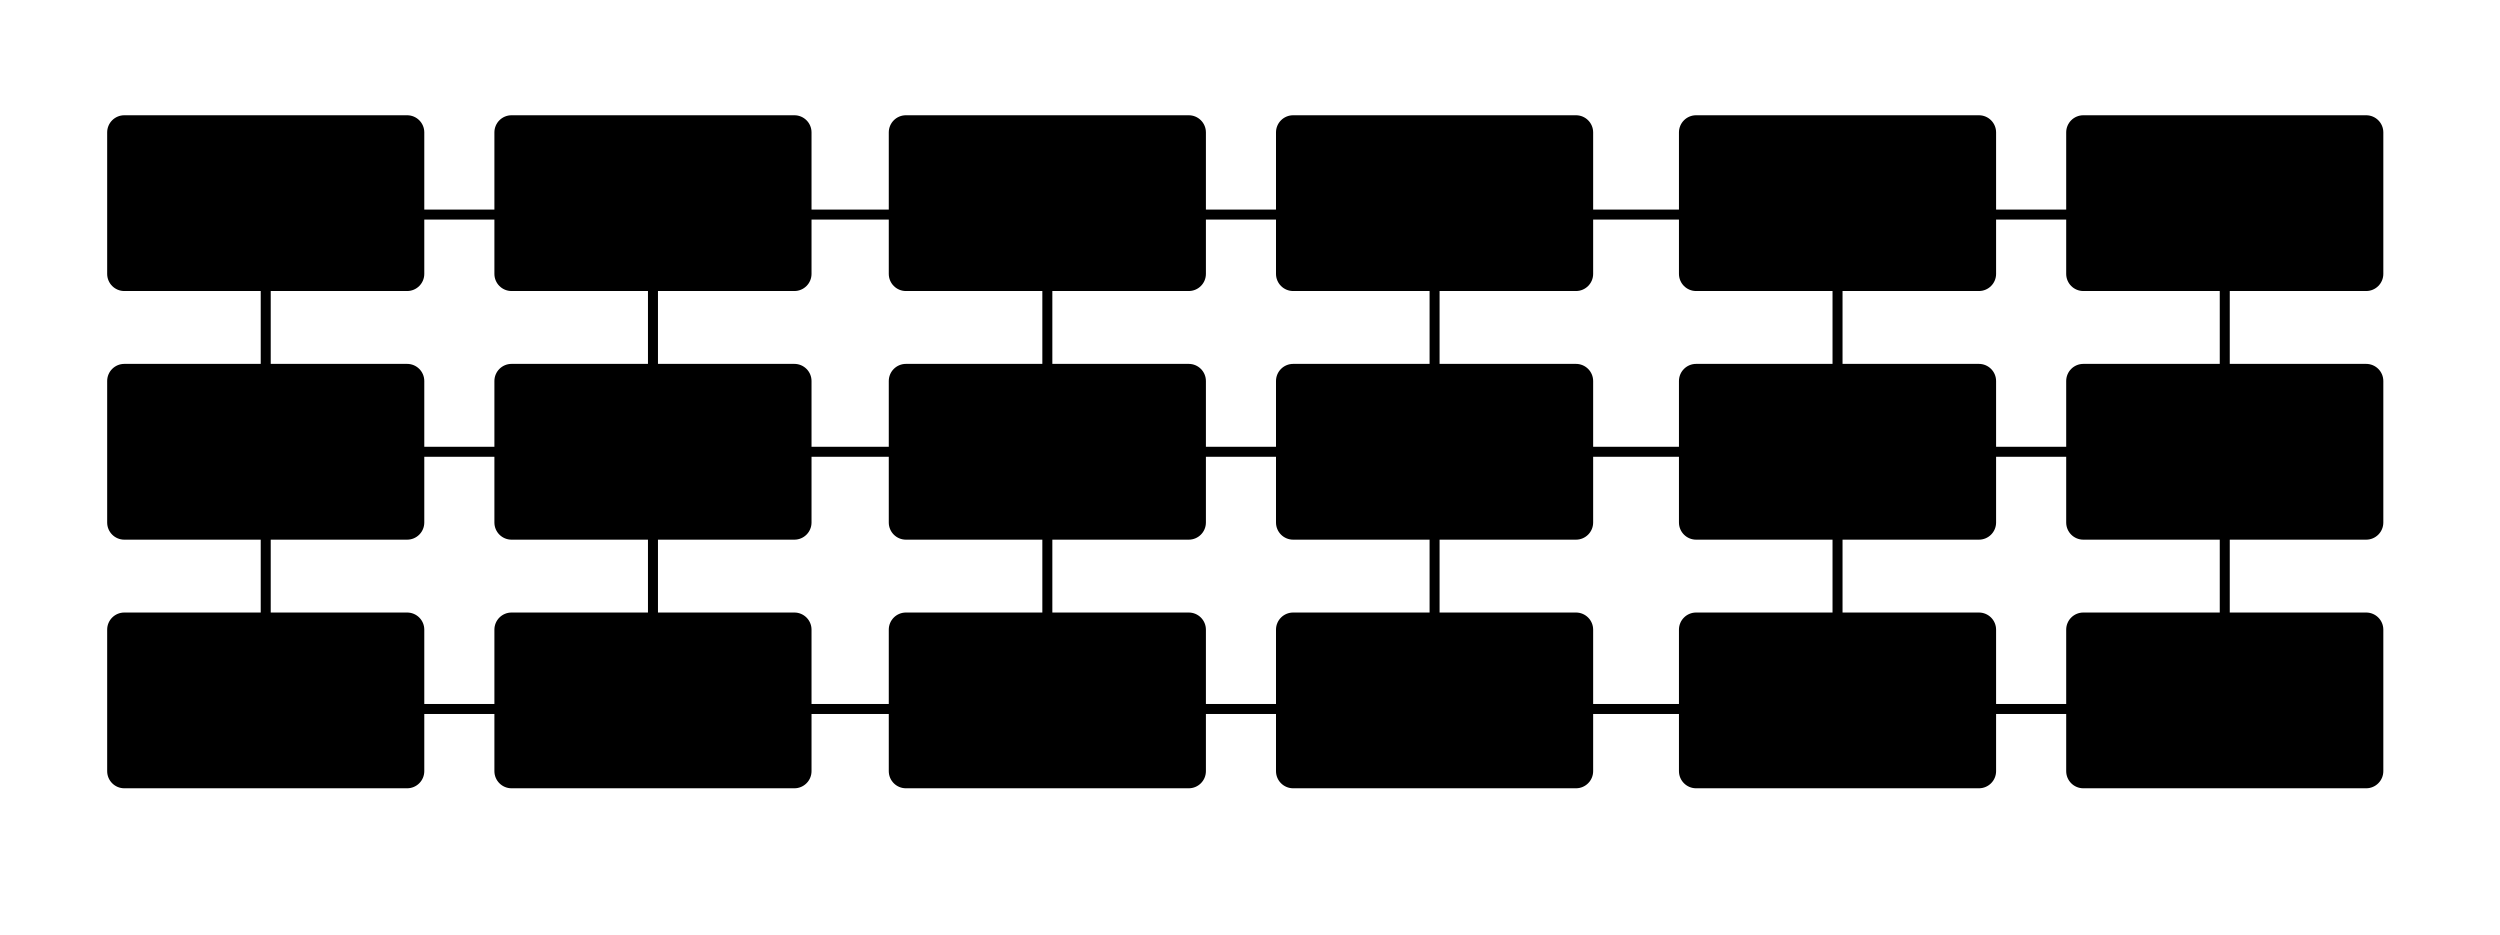
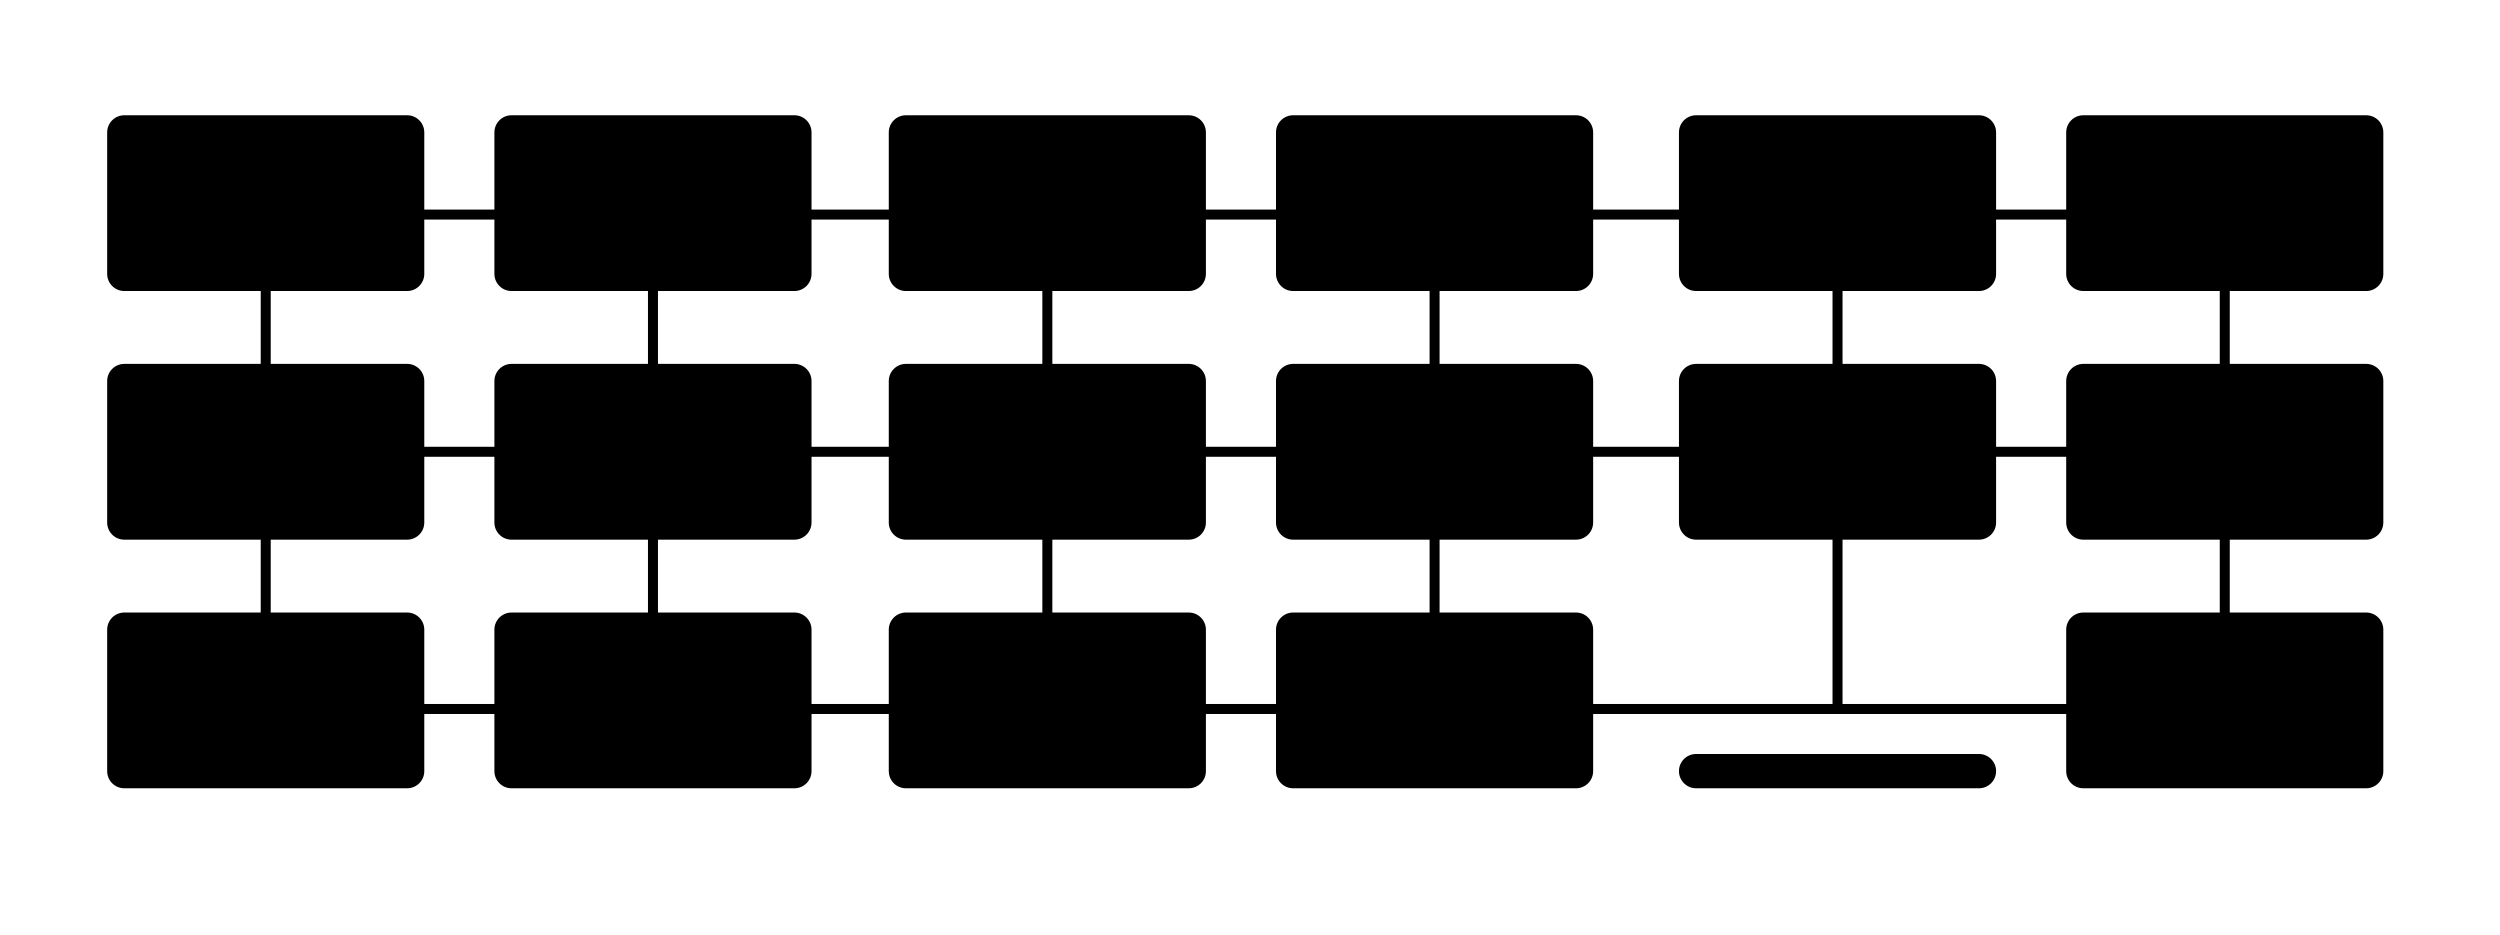
<svg xmlns="http://www.w3.org/2000/svg" version="1.1" id="Layer_1" x="0px" y="0px" width="270px" height="101px" viewBox="0 0 270 101" enable-background="new 0 0 270 101" xml:space="preserve">
  <g>
    <path fill="#CC3B7B" d="M46.807-251.347c0.425,0,0.771,0.346,0.771,0.771v15.278c0,0.426-0.346,0.772-0.771,0.772H16.26   c-0.425,0-0.771-0.347-0.771-0.772v-15.278c0-0.425,0.346-0.771,0.771-0.771H46.807 M46.807-252.427H16.26   c-1.022,0-1.853,0.829-1.853,1.852v15.278c0,1.023,0.83,1.852,1.853,1.852h30.546c1.022,0,1.852-0.828,1.852-1.852v-15.278   C48.658-251.599,47.829-252.427,46.807-252.427L46.807-252.427z" />
  </g>
  <g>
    <path fill="#CC3B7B" d="M88.628-251.347c0.425,0,0.771,0.346,0.771,0.771v15.278c0,0.426-0.346,0.772-0.771,0.772H58.082   c-0.425,0-0.771-0.347-0.771-0.772v-15.278c0-0.425,0.346-0.771,0.771-0.771H88.628 M88.628-252.427H58.082   c-1.022,0-1.852,0.829-1.852,1.852v15.278c0,1.023,0.829,1.852,1.852,1.852h30.546c1.022,0,1.852-0.828,1.852-1.852v-15.278   C90.479-251.599,89.65-252.427,88.628-252.427L88.628-252.427z" />
  </g>
  <g>
    <path fill="#CC3B7B" d="M131.221-251.347c0.425,0,0.771,0.346,0.771,0.771v15.278c0,0.426-0.346,0.772-0.771,0.772h-30.546   c-0.425,0-0.771-0.347-0.771-0.772v-15.278c0-0.425,0.346-0.771,0.771-0.771H131.221 M131.221-252.427h-30.546   c-1.022,0-1.852,0.829-1.852,1.852v15.278c0,1.023,0.83,1.852,1.852,1.852h30.546c1.022,0,1.852-0.828,1.852-1.852v-15.278   C133.073-251.599,132.243-252.427,131.221-252.427L131.221-252.427z" />
  </g>
  <g>
    <path fill="#CC3B7B" d="M173.042-251.347c0.425,0,0.771,0.346,0.771,0.771v15.278c0,0.426-0.347,0.772-0.771,0.772h-30.546   c-0.426,0-0.771-0.347-0.771-0.772v-15.278c0-0.425,0.346-0.771,0.771-0.771H173.042 M173.042-252.427h-30.546   c-1.022,0-1.852,0.829-1.852,1.852v15.278c0,1.023,0.829,1.852,1.852,1.852h30.546c1.022,0,1.852-0.828,1.852-1.852v-15.278   C174.894-251.599,174.064-252.427,173.042-252.427L173.042-252.427z" />
  </g>
  <g>
-     <path fill="#CC3B7B" d="M216.562-251.347c0.426,0,0.772,0.346,0.772,0.771v15.278c0,0.426-0.347,0.772-0.772,0.772h-30.547   c-0.424,0-0.771-0.347-0.771-0.772v-15.278c0-0.425,0.348-0.771,0.771-0.771H216.562 M216.562-252.427h-30.547   c-1.021,0-1.851,0.829-1.851,1.852v15.278c0,1.023,0.829,1.852,1.851,1.852h30.547c1.021,0,1.852-0.828,1.852-1.852v-15.278   C218.413-251.599,217.583-252.427,216.562-252.427L216.562-252.427z" />
-   </g>
+     </g>
  <g>
    <path fill="#CC3B7B" d="M258.383-251.347c0.426,0,0.771,0.346,0.771,0.771v15.278c0,0.426-0.346,0.772-0.771,0.772h-30.546   c-0.426,0-0.772-0.347-0.772-0.772v-15.278c0-0.425,0.347-0.771,0.772-0.771H258.383 M258.383-252.427h-30.546   c-1.022,0-1.853,0.829-1.853,1.852v15.278c0,1.023,0.83,1.852,1.853,1.852h30.546c1.022,0,1.852-0.828,1.852-1.852v-15.278   C260.234-251.599,259.405-252.427,258.383-252.427L258.383-252.427z" />
  </g>
  <g>
    <path fill="#CC3B7B" d="M46.807-224.496c0.425,0,0.771,0.348,0.771,0.773v15.276c0,0.426-0.346,0.772-0.771,0.772H16.26   c-0.425,0-0.771-0.347-0.771-0.772v-15.276c0-0.426,0.346-0.773,0.771-0.773H46.807 M46.807-225.575H16.26   c-1.022,0-1.853,0.829-1.853,1.853v15.276c0,1.023,0.83,1.853,1.853,1.853h30.546c1.022,0,1.852-0.829,1.852-1.853v-15.276   C48.658-224.746,47.829-225.575,46.807-225.575L46.807-225.575z" />
  </g>
  <g>
    <path fill="#CC3B7B" d="M88.628-224.496c0.425,0,0.771,0.348,0.771,0.773v15.276c0,0.426-0.346,0.772-0.771,0.772H58.082   c-0.425,0-0.771-0.347-0.771-0.772v-15.276c0-0.426,0.346-0.773,0.771-0.773H88.628 M88.628-225.575H58.082   c-1.022,0-1.852,0.829-1.852,1.853v15.276c0,1.023,0.829,1.853,1.852,1.853h30.546c1.022,0,1.852-0.829,1.852-1.853v-15.276   C90.479-224.746,89.65-225.575,88.628-225.575L88.628-225.575z" />
  </g>
  <g>
    <path fill="#CC3B7B" d="M131.221-224.496c0.425,0,0.771,0.348,0.771,0.773v15.276c0,0.426-0.346,0.772-0.771,0.772h-30.546   c-0.425,0-0.771-0.347-0.771-0.772v-15.276c0-0.426,0.346-0.773,0.771-0.773H131.221 M131.221-225.575h-30.546   c-1.022,0-1.852,0.829-1.852,1.853v15.276c0,1.023,0.83,1.853,1.852,1.853h30.546c1.022,0,1.852-0.829,1.852-1.853v-15.276   C133.073-224.746,132.243-225.575,131.221-225.575L131.221-225.575z" />
  </g>
  <g>
    <path fill="#CC3B7B" d="M173.042-224.496c0.425,0,0.771,0.348,0.771,0.773v15.276c0,0.426-0.347,0.772-0.771,0.772h-30.546   c-0.426,0-0.771-0.347-0.771-0.772v-15.276c0-0.426,0.346-0.773,0.771-0.773H173.042 M173.042-225.575h-30.546   c-1.022,0-1.852,0.829-1.852,1.853v15.276c0,1.023,0.829,1.853,1.852,1.853h30.546c1.022,0,1.852-0.829,1.852-1.853v-15.276   C174.894-224.746,174.064-225.575,173.042-225.575L173.042-225.575z" />
  </g>
  <g>
    <path fill="#CC3B7B" d="M216.562-224.496c0.426,0,0.772,0.348,0.772,0.773v15.276c0,0.426-0.347,0.772-0.772,0.772h-30.547   c-0.424,0-0.771-0.347-0.771-0.772v-15.276c0-0.426,0.348-0.773,0.771-0.773H216.562 M216.562-225.575h-30.547   c-1.021,0-1.851,0.829-1.851,1.853v15.276c0,1.023,0.829,1.853,1.851,1.853h30.547c1.021,0,1.852-0.829,1.852-1.853v-15.276   C218.413-224.746,217.583-225.575,216.562-225.575L216.562-225.575z" />
  </g>
  <g>
    <path fill="#CC3B7B" d="M258.383-224.496c0.426,0,0.771,0.348,0.771,0.773v15.276c0,0.426-0.346,0.772-0.771,0.772h-30.546   c-0.426,0-0.772-0.347-0.772-0.772v-15.276c0-0.426,0.347-0.773,0.772-0.773H258.383 M258.383-225.575h-30.546   c-1.022,0-1.853,0.829-1.853,1.853v15.276c0,1.023,0.83,1.853,1.853,1.853h30.546c1.022,0,1.852-0.829,1.852-1.853v-15.276   C260.234-224.746,259.405-225.575,258.383-225.575L258.383-225.575z" />
  </g>
  <g>
    <path fill="#CC3B7B" d="M46.807-196.718c0.425,0,0.771,0.347,0.771,0.771v15.28c0,0.425-0.346,0.771-0.771,0.771H16.26   c-0.425,0-0.771-0.346-0.771-0.771v-15.28c0-0.425,0.346-0.771,0.771-0.771H46.807 M46.807-197.797H16.26   c-1.022,0-1.853,0.829-1.853,1.851v15.28c0,1.021,0.83,1.85,1.853,1.85h30.546c1.022,0,1.852-0.829,1.852-1.85v-15.28   C48.658-196.968,47.829-197.797,46.807-197.797L46.807-197.797z" />
  </g>
  <g>
    <path fill="#CC3B7B" d="M88.628-196.718c0.425,0,0.771,0.347,0.771,0.771v15.28c0,0.425-0.346,0.771-0.771,0.771H58.082   c-0.425,0-0.771-0.346-0.771-0.771v-15.28c0-0.425,0.346-0.771,0.771-0.771H88.628 M88.628-197.797H58.082   c-1.022,0-1.852,0.829-1.852,1.851v15.28c0,1.021,0.829,1.85,1.852,1.85h30.546c1.022,0,1.852-0.829,1.852-1.85v-15.28   C90.479-196.968,89.65-197.797,88.628-197.797L88.628-197.797z" />
  </g>
  <g>
    <path fill="#CC3B7B" d="M131.221-196.718c0.425,0,0.771,0.347,0.771,0.771v15.28c0,0.425-0.346,0.771-0.771,0.771h-30.546   c-0.425,0-0.771-0.346-0.771-0.771v-15.28c0-0.425,0.346-0.771,0.771-0.771H131.221 M131.221-197.797h-30.546   c-1.022,0-1.852,0.829-1.852,1.851v15.28c0,1.021,0.83,1.85,1.852,1.85h30.546c1.022,0,1.852-0.829,1.852-1.85v-15.28   C133.073-196.968,132.243-197.797,131.221-197.797L131.221-197.797z" />
  </g>
  <g>
    <path fill="#CC3B7B" d="M173.042-196.718c0.425,0,0.771,0.347,0.771,0.771v15.28c0,0.425-0.347,0.771-0.771,0.771h-30.546   c-0.426,0-0.771-0.346-0.771-0.771v-15.28c0-0.425,0.346-0.771,0.771-0.771H173.042 M173.042-197.797h-30.546   c-1.022,0-1.852,0.829-1.852,1.851v15.28c0,1.021,0.829,1.85,1.852,1.85h30.546c1.022,0,1.852-0.829,1.852-1.85v-15.28   C174.894-196.968,174.064-197.797,173.042-197.797L173.042-197.797z" />
  </g>
  <g>
    <path fill="#CC3B7B" d="M216.562-196.718c0.426,0,0.772,0.347,0.772,0.771v15.28c0,0.425-0.347,0.771-0.772,0.771h-30.547   c-0.424,0-0.771-0.346-0.771-0.771v-15.28c0-0.425,0.348-0.771,0.771-0.771H216.562 M216.562-197.797h-30.547   c-1.021,0-1.851,0.829-1.851,1.851v15.28c0,1.021,0.829,1.85,1.851,1.85h30.547c1.021,0,1.852-0.829,1.852-1.85v-15.28   C218.413-196.968,217.583-197.797,216.562-197.797L216.562-197.797z" />
  </g>
  <g>
    <path fill="#CC3B7B" d="M258.383-196.718c0.426,0,0.771,0.347,0.771,0.771v15.28c0,0.425-0.346,0.771-0.771,0.771h-30.546   c-0.426,0-0.772-0.346-0.772-0.771v-15.28c0-0.425,0.347-0.771,0.772-0.771H258.383 M258.383-197.797h-30.546   c-1.022,0-1.853,0.829-1.853,1.851v15.28c0,1.021,0.83,1.85,1.853,1.85h30.546c1.022,0,1.852-0.829,1.852-1.85v-15.28   C260.234-196.968,259.405-197.797,258.383-197.797L258.383-197.797z" />
  </g>
  <g>
-     <path fill="#ABABAB" d="M41.251-256.748c0.425,0,0.771,0.346,0.771,0.771v15.278c0,0.426-0.346,0.771-0.771,0.771H10.705   c-0.425,0-0.771-0.346-0.771-0.771v-15.278c0-0.425,0.346-0.771,0.771-0.771H41.251 M41.251-257.828H10.705   c-1.023,0-1.852,0.829-1.852,1.852v15.278c0,1.022,0.829,1.851,1.852,1.851h30.546c1.022,0,1.852-0.828,1.852-1.851v-15.278   C43.103-257,42.274-257.828,41.251-257.828L41.251-257.828z" />
-   </g>
+     </g>
  <g>
    <path fill="#ABABAB" d="M83.072-256.748c0.426,0,0.772,0.346,0.772,0.771v15.278c0,0.426-0.346,0.771-0.772,0.771H52.526   c-0.425,0-0.771-0.346-0.771-0.771v-15.278c0-0.425,0.346-0.771,0.771-0.771H83.072 M83.072-257.828H52.526   c-1.022,0-1.852,0.829-1.852,1.852v15.278c0,1.022,0.829,1.851,1.852,1.851h30.546c1.023,0,1.852-0.828,1.852-1.851v-15.278   C84.924-257,84.095-257.828,83.072-257.828L83.072-257.828z" />
  </g>
  <g>
    <path fill="#ABABAB" d="M125.666-256.748c0.425,0,0.771,0.346,0.771,0.771v15.278c0,0.426-0.346,0.771-0.771,0.771H95.12   c-0.425,0-0.771-0.346-0.771-0.771v-15.278c0-0.425,0.346-0.771,0.771-0.771H125.666 M125.666-257.828H95.12   c-1.023,0-1.852,0.829-1.852,1.852v15.278c0,1.022,0.829,1.851,1.852,1.851h30.546c1.023,0,1.852-0.828,1.852-1.851v-15.278   C127.517-257,126.688-257.828,125.666-257.828L125.666-257.828z" />
  </g>
  <g>
    <path fill="#ABABAB" d="M167.487-256.748c0.426,0,0.772,0.346,0.772,0.771v15.278c0,0.426-0.347,0.771-0.772,0.771H136.94   c-0.425,0-0.771-0.346-0.771-0.771v-15.278c0-0.425,0.346-0.771,0.771-0.771H167.487 M167.487-257.828H136.94   c-1.021,0-1.852,0.829-1.852,1.852v15.278c0,1.022,0.83,1.851,1.852,1.851h30.547c1.022,0,1.853-0.828,1.853-1.851v-15.278   C169.34-257,168.51-257.828,167.487-257.828L167.487-257.828z" />
  </g>
  <g>
    <path fill="#ABABAB" d="M211.006-256.748c0.427,0,0.771,0.346,0.771,0.771v15.278c0,0.426-0.345,0.771-0.771,0.771h-30.545   c-0.427,0-0.772-0.346-0.772-0.771v-15.278c0-0.425,0.346-0.771,0.772-0.771H211.006 M211.006-257.828h-30.545   c-1.023,0-1.853,0.829-1.853,1.852v15.278c0,1.022,0.829,1.851,1.853,1.851h30.545c1.023,0,1.853-0.828,1.853-1.851v-15.278   C212.858-257,212.029-257.828,211.006-257.828L211.006-257.828z" />
  </g>
  <g>
    <path fill="#ABABAB" d="M252.827-256.748c0.425,0,0.771,0.346,0.771,0.771v15.278c0,0.426-0.347,0.771-0.771,0.771h-30.546   c-0.426,0-0.772-0.346-0.772-0.771v-15.278c0-0.425,0.347-0.771,0.772-0.771H252.827 M252.827-257.828h-30.546   c-1.022,0-1.851,0.829-1.851,1.852v15.278c0,1.022,0.828,1.851,1.851,1.851h30.546c1.022,0,1.852-0.828,1.852-1.851v-15.278   C254.679-257,253.85-257.828,252.827-257.828L252.827-257.828z" />
  </g>
  <g>
    <path fill="#ABABAB" d="M41.251-229.896c0.425,0,0.771,0.347,0.771,0.772v15.278c0,0.426-0.346,0.771-0.771,0.771H10.705   c-0.425,0-0.771-0.345-0.771-0.771v-15.278c0-0.426,0.346-0.772,0.771-0.772H41.251 M41.251-230.976H10.705   c-1.023,0-1.852,0.829-1.852,1.852v15.278c0,1.021,0.829,1.852,1.852,1.852h30.546c1.022,0,1.852-0.83,1.852-1.852v-15.278   C43.103-230.146,42.274-230.976,41.251-230.976L41.251-230.976z" />
  </g>
  <g>
    <path fill="#ABABAB" d="M83.072-229.896c0.426,0,0.772,0.347,0.772,0.772v15.278c0,0.426-0.346,0.771-0.772,0.771H52.526   c-0.425,0-0.771-0.345-0.771-0.771v-15.278c0-0.426,0.346-0.772,0.771-0.772H83.072 M83.072-230.976H52.526   c-1.022,0-1.852,0.829-1.852,1.852v15.278c0,1.021,0.829,1.852,1.852,1.852h30.546c1.023,0,1.852-0.83,1.852-1.852v-15.278   C84.924-230.146,84.095-230.976,83.072-230.976L83.072-230.976z" />
  </g>
  <g>
    <path fill="#ABABAB" d="M125.666-229.896c0.425,0,0.771,0.347,0.771,0.772v15.278c0,0.426-0.346,0.771-0.771,0.771H95.12   c-0.425,0-0.771-0.345-0.771-0.771v-15.278c0-0.426,0.346-0.772,0.771-0.772H125.666 M125.666-230.976H95.12   c-1.023,0-1.852,0.829-1.852,1.852v15.278c0,1.021,0.829,1.852,1.852,1.852h30.546c1.023,0,1.852-0.83,1.852-1.852v-15.278   C127.517-230.146,126.688-230.976,125.666-230.976L125.666-230.976z" />
  </g>
  <g>
    <path fill="#ABABAB" d="M167.487-229.896c0.426,0,0.772,0.347,0.772,0.772v15.278c0,0.426-0.347,0.771-0.772,0.771H136.94   c-0.425,0-0.771-0.345-0.771-0.771v-15.278c0-0.426,0.346-0.772,0.771-0.772H167.487 M167.487-230.976H136.94   c-1.021,0-1.852,0.829-1.852,1.852v15.278c0,1.021,0.83,1.852,1.852,1.852h30.547c1.022,0,1.853-0.83,1.853-1.852v-15.278   C169.34-230.146,168.51-230.976,167.487-230.976L167.487-230.976z" />
  </g>
  <g>
    <path fill="#ABABAB" d="M211.006-229.896c0.427,0,0.771,0.347,0.771,0.772v15.278c0,0.426-0.345,0.771-0.771,0.771h-30.545   c-0.427,0-0.772-0.345-0.772-0.771v-15.278c0-0.426,0.346-0.772,0.772-0.772H211.006 M211.006-230.976h-30.545   c-1.023,0-1.853,0.829-1.853,1.852v15.278c0,1.021,0.829,1.852,1.853,1.852h30.545c1.023,0,1.853-0.83,1.853-1.852v-15.278   C212.858-230.146,212.029-230.976,211.006-230.976L211.006-230.976z" />
  </g>
  <g>
    <path fill="#ABABAB" d="M252.827-229.896c0.425,0,0.771,0.347,0.771,0.772v15.278c0,0.426-0.347,0.771-0.771,0.771h-30.546   c-0.426,0-0.772-0.345-0.772-0.771v-15.278c0-0.426,0.347-0.772,0.772-0.772H252.827 M252.827-230.976h-30.546   c-1.022,0-1.851,0.829-1.851,1.852v15.278c0,1.021,0.828,1.852,1.851,1.852h30.546c1.022,0,1.852-0.83,1.852-1.852v-15.278   C254.679-230.146,253.85-230.976,252.827-230.976L252.827-230.976z" />
  </g>
  <g>
    <path fill="#ABABAB" d="M41.251-202.118c0.425,0,0.771,0.347,0.771,0.771v15.279c0,0.425-0.346,0.771-0.771,0.771H10.705   c-0.425,0-0.771-0.347-0.771-0.771v-15.279c0-0.425,0.346-0.771,0.771-0.771H41.251 M41.251-203.197H10.705   c-1.023,0-1.852,0.828-1.852,1.851v15.279c0,1.022,0.829,1.851,1.852,1.851h30.546c1.022,0,1.852-0.828,1.852-1.851v-15.279   C43.103-202.369,42.274-203.197,41.251-203.197L41.251-203.197z" />
  </g>
  <g>
    <path fill="#ABABAB" d="M83.072-202.118c0.426,0,0.772,0.347,0.772,0.771v15.279c0,0.425-0.346,0.771-0.772,0.771H52.526   c-0.425,0-0.771-0.347-0.771-0.771v-15.279c0-0.425,0.346-0.771,0.771-0.771H83.072 M83.072-203.197H52.526   c-1.022,0-1.852,0.828-1.852,1.851v15.279c0,1.022,0.829,1.851,1.852,1.851h30.546c1.023,0,1.852-0.828,1.852-1.851v-15.279   C84.924-202.369,84.095-203.197,83.072-203.197L83.072-203.197z" />
  </g>
  <g>
    <path fill="#ABABAB" d="M125.666-202.118c0.425,0,0.771,0.347,0.771,0.771v15.279c0,0.425-0.346,0.771-0.771,0.771H95.12   c-0.425,0-0.771-0.347-0.771-0.771v-15.279c0-0.425,0.346-0.771,0.771-0.771H125.666 M125.666-203.197H95.12   c-1.023,0-1.852,0.828-1.852,1.851v15.279c0,1.022,0.829,1.851,1.852,1.851h30.546c1.023,0,1.852-0.828,1.852-1.851v-15.279   C127.517-202.369,126.688-203.197,125.666-203.197L125.666-203.197z" />
  </g>
  <g>
    <path fill="#ABABAB" d="M167.487-202.118c0.426,0,0.772,0.347,0.772,0.771v15.279c0,0.425-0.347,0.771-0.772,0.771H136.94   c-0.425,0-0.771-0.347-0.771-0.771v-15.279c0-0.425,0.346-0.771,0.771-0.771H167.487 M167.487-203.197H136.94   c-1.021,0-1.852,0.828-1.852,1.851v15.279c0,1.022,0.83,1.851,1.852,1.851h30.547c1.022,0,1.853-0.828,1.853-1.851v-15.279   C169.34-202.369,168.51-203.197,167.487-203.197L167.487-203.197z" />
  </g>
  <g>
    <path fill="#ABABAB" d="M211.006-202.118c0.427,0,0.771,0.347,0.771,0.771v15.279c0,0.425-0.345,0.771-0.771,0.771h-30.545   c-0.427,0-0.772-0.347-0.772-0.771v-15.279c0-0.425,0.346-0.771,0.772-0.771H211.006 M211.006-203.197h-30.545   c-1.023,0-1.853,0.828-1.853,1.851v15.279c0,1.022,0.829,1.851,1.853,1.851h30.545c1.023,0,1.853-0.828,1.853-1.851v-15.279   C212.858-202.369,212.029-203.197,211.006-203.197L211.006-203.197z" />
  </g>
  <g>
    <path fill="#ABABAB" d="M252.827-202.118c0.425,0,0.771,0.347,0.771,0.771v15.279c0,0.425-0.347,0.771-0.771,0.771h-30.546   c-0.426,0-0.772-0.347-0.772-0.771v-15.279c0-0.425,0.347-0.771,0.772-0.771H252.827 M252.827-203.197h-30.546   c-1.022,0-1.851,0.828-1.851,1.851v15.279c0,1.022,0.828,1.851,1.851,1.851h30.546c1.022,0,1.852-0.828,1.852-1.851v-15.279   C254.679-202.369,253.85-203.197,252.827-203.197L252.827-203.197z" />
  </g>
  <g>
    <g>
      <rect x="24.394" y="22.635" width="215.881" height="1.079" />
    </g>
    <g>
      <rect x="24.394" y="48.252" width="215.881" height="1.08" />
    </g>
    <g>
      <rect x="24.394" y="76.03" width="215.881" height="1.08" />
    </g>
    <g>
      <rect x="28.158" y="21.939" width="1.08" height="54.631" />
    </g>
    <g>
      <rect x="69.98" y="21.939" width="1.08" height="54.631" />
    </g>
    <g>
      <rect x="112.573" y="21.939" width="1.08" height="54.631" />
    </g>
    <g>
      <rect x="154.395" y="21.939" width="1.079" height="54.631" />
    </g>
    <g>
      <rect x="197.913" y="21.939" width="1.081" height="54.631" />
    </g>
    <g>
      <rect x="239.734" y="21.939" width="1.08" height="54.631" />
    </g>
  </g>
  <g>
    <g>
      <path d="M45.823,29.578c0,1.022-0.829,1.853-1.852,1.853H13.426c-1.023,0-1.852-0.83-1.852-1.853V14.299    c0-1.021,0.829-1.851,1.852-1.851h30.545c1.023,0,1.852,0.83,1.852,1.851V29.578z" />
    </g>
    <g>
      <path d="M87.645,29.578c0,1.022-0.829,1.853-1.852,1.853H55.247c-1.023,0-1.852-0.83-1.852-1.853V14.299    c0-1.021,0.829-1.851,1.852-1.851h30.546c1.022,0,1.852,0.83,1.852,1.851V29.578z" />
    </g>
    <g>
      <path d="M130.238,29.578c0,1.022-0.83,1.853-1.852,1.853H97.84c-1.023,0-1.852-0.83-1.852-1.853V14.299    c0-1.021,0.829-1.851,1.852-1.851h30.546c1.022,0,1.852,0.83,1.852,1.851V29.578z" />
    </g>
    <g>
      <path d="M172.06,29.578c0,1.022-0.829,1.853-1.852,1.853h-30.546c-1.024,0-1.854-0.83-1.854-1.853V14.299    c0-1.021,0.829-1.851,1.854-1.851h30.546c1.022,0,1.852,0.83,1.852,1.851V29.578z" />
    </g>
    <g>
      <path d="M215.578,29.578c0,1.022-0.83,1.853-1.853,1.853h-30.545c-1.022,0-1.853-0.83-1.853-1.853V14.299    c0-1.021,0.83-1.851,1.853-1.851h30.545c1.022,0,1.853,0.83,1.853,1.851V29.578z" />
    </g>
    <g>
      <path d="M257.399,29.578c0,1.022-0.829,1.853-1.853,1.853h-30.545c-1.022,0-1.852-0.83-1.852-1.853V14.299    c0-1.021,0.829-1.851,1.852-1.851h30.545c1.023,0,1.853,0.83,1.853,1.851V29.578z" />
    </g>
    <g>
      <path d="M45.823,56.431c0,1.023-0.829,1.853-1.852,1.853H13.426c-1.023,0-1.852-0.829-1.852-1.853V41.153    c0-1.022,0.829-1.853,1.852-1.853h30.545c1.023,0,1.852,0.83,1.852,1.853V56.431z" />
    </g>
    <g>
      <path d="M87.645,56.431c0,1.023-0.829,1.853-1.852,1.853H55.247c-1.023,0-1.852-0.829-1.852-1.853V41.153    c0-1.022,0.829-1.853,1.852-1.853h30.546c1.022,0,1.852,0.83,1.852,1.853V56.431z" />
    </g>
    <g>
      <path d="M130.238,56.431c0,1.023-0.83,1.853-1.852,1.853H97.84c-1.023,0-1.852-0.829-1.852-1.853V41.153    c0-1.022,0.829-1.853,1.852-1.853h30.546c1.022,0,1.852,0.83,1.852,1.853V56.431z" />
    </g>
    <g>
      <path d="M172.06,56.431c0,1.023-0.829,1.853-1.852,1.853h-30.546c-1.024,0-1.854-0.829-1.854-1.853V41.153    c0-1.022,0.829-1.853,1.854-1.853h30.546c1.022,0,1.852,0.83,1.852,1.853V56.431z" />
    </g>
    <g>
      <path d="M215.578,56.431c0,1.023-0.83,1.853-1.853,1.853h-30.545c-1.022,0-1.853-0.829-1.853-1.853V41.153    c0-1.022,0.83-1.853,1.853-1.853h30.545c1.022,0,1.853,0.83,1.853,1.853V56.431z" />
    </g>
    <g>
      <path d="M257.399,56.431c0,1.023-0.829,1.853-1.853,1.853h-30.545c-1.022,0-1.852-0.829-1.852-1.853V41.153    c0-1.022,0.829-1.853,1.852-1.853h30.545c1.023,0,1.853,0.83,1.853,1.853V56.431z" />
    </g>
    <g>
      <path d="M45.823,83.282c0,1.024-0.829,1.853-1.852,1.853H13.426c-1.023,0-1.852-0.828-1.852-1.853V68.004    c0-1.021,0.829-1.851,1.852-1.851h30.545c1.023,0,1.852,0.829,1.852,1.851V83.282z" />
    </g>
    <g>
      <path d="M87.645,83.282c0,1.024-0.829,1.853-1.852,1.853H55.247c-1.023,0-1.852-0.828-1.852-1.853V68.004    c0-1.021,0.829-1.851,1.852-1.851h30.546c1.022,0,1.852,0.829,1.852,1.851V83.282z" />
    </g>
    <g>
      <path d="M130.238,83.282c0,1.024-0.83,1.853-1.852,1.853H97.84c-1.023,0-1.852-0.828-1.852-1.853V68.004    c0-1.021,0.829-1.851,1.852-1.851h30.546c1.022,0,1.852,0.829,1.852,1.851V83.282z" />
    </g>
    <g>
      <path d="M172.06,83.282c0,1.024-0.829,1.853-1.852,1.853h-30.546c-1.024,0-1.854-0.828-1.854-1.853V68.004    c0-1.021,0.829-1.851,1.854-1.851h30.546c1.022,0,1.852,0.829,1.852,1.851V83.282z" />
    </g>
    <g>
-       <path d="M215.578,83.282c0,1.024-0.83,1.853-1.853,1.853h-30.545c-1.022,0-1.853-0.828-1.853-1.853V68.004    c0-1.021,0.83-1.851,1.853-1.851h30.545c1.022,0,1.853,0.829,1.853,1.851V83.282z" />
+       <path d="M215.578,83.282c0,1.024-0.83,1.853-1.853,1.853h-30.545c-1.022,0-1.853-0.828-1.853-1.853c0-1.021,0.83-1.851,1.853-1.851h30.545c1.022,0,1.853,0.829,1.853,1.851V83.282z" />
    </g>
    <g>
      <path d="M257.399,83.282c0,1.024-0.829,1.853-1.853,1.853h-30.545c-1.022,0-1.852-0.828-1.852-1.853V68.004    c0-1.021,0.829-1.851,1.852-1.851h30.545c1.023,0,1.853,0.829,1.853,1.851V83.282z" />
    </g>
  </g>
</svg>